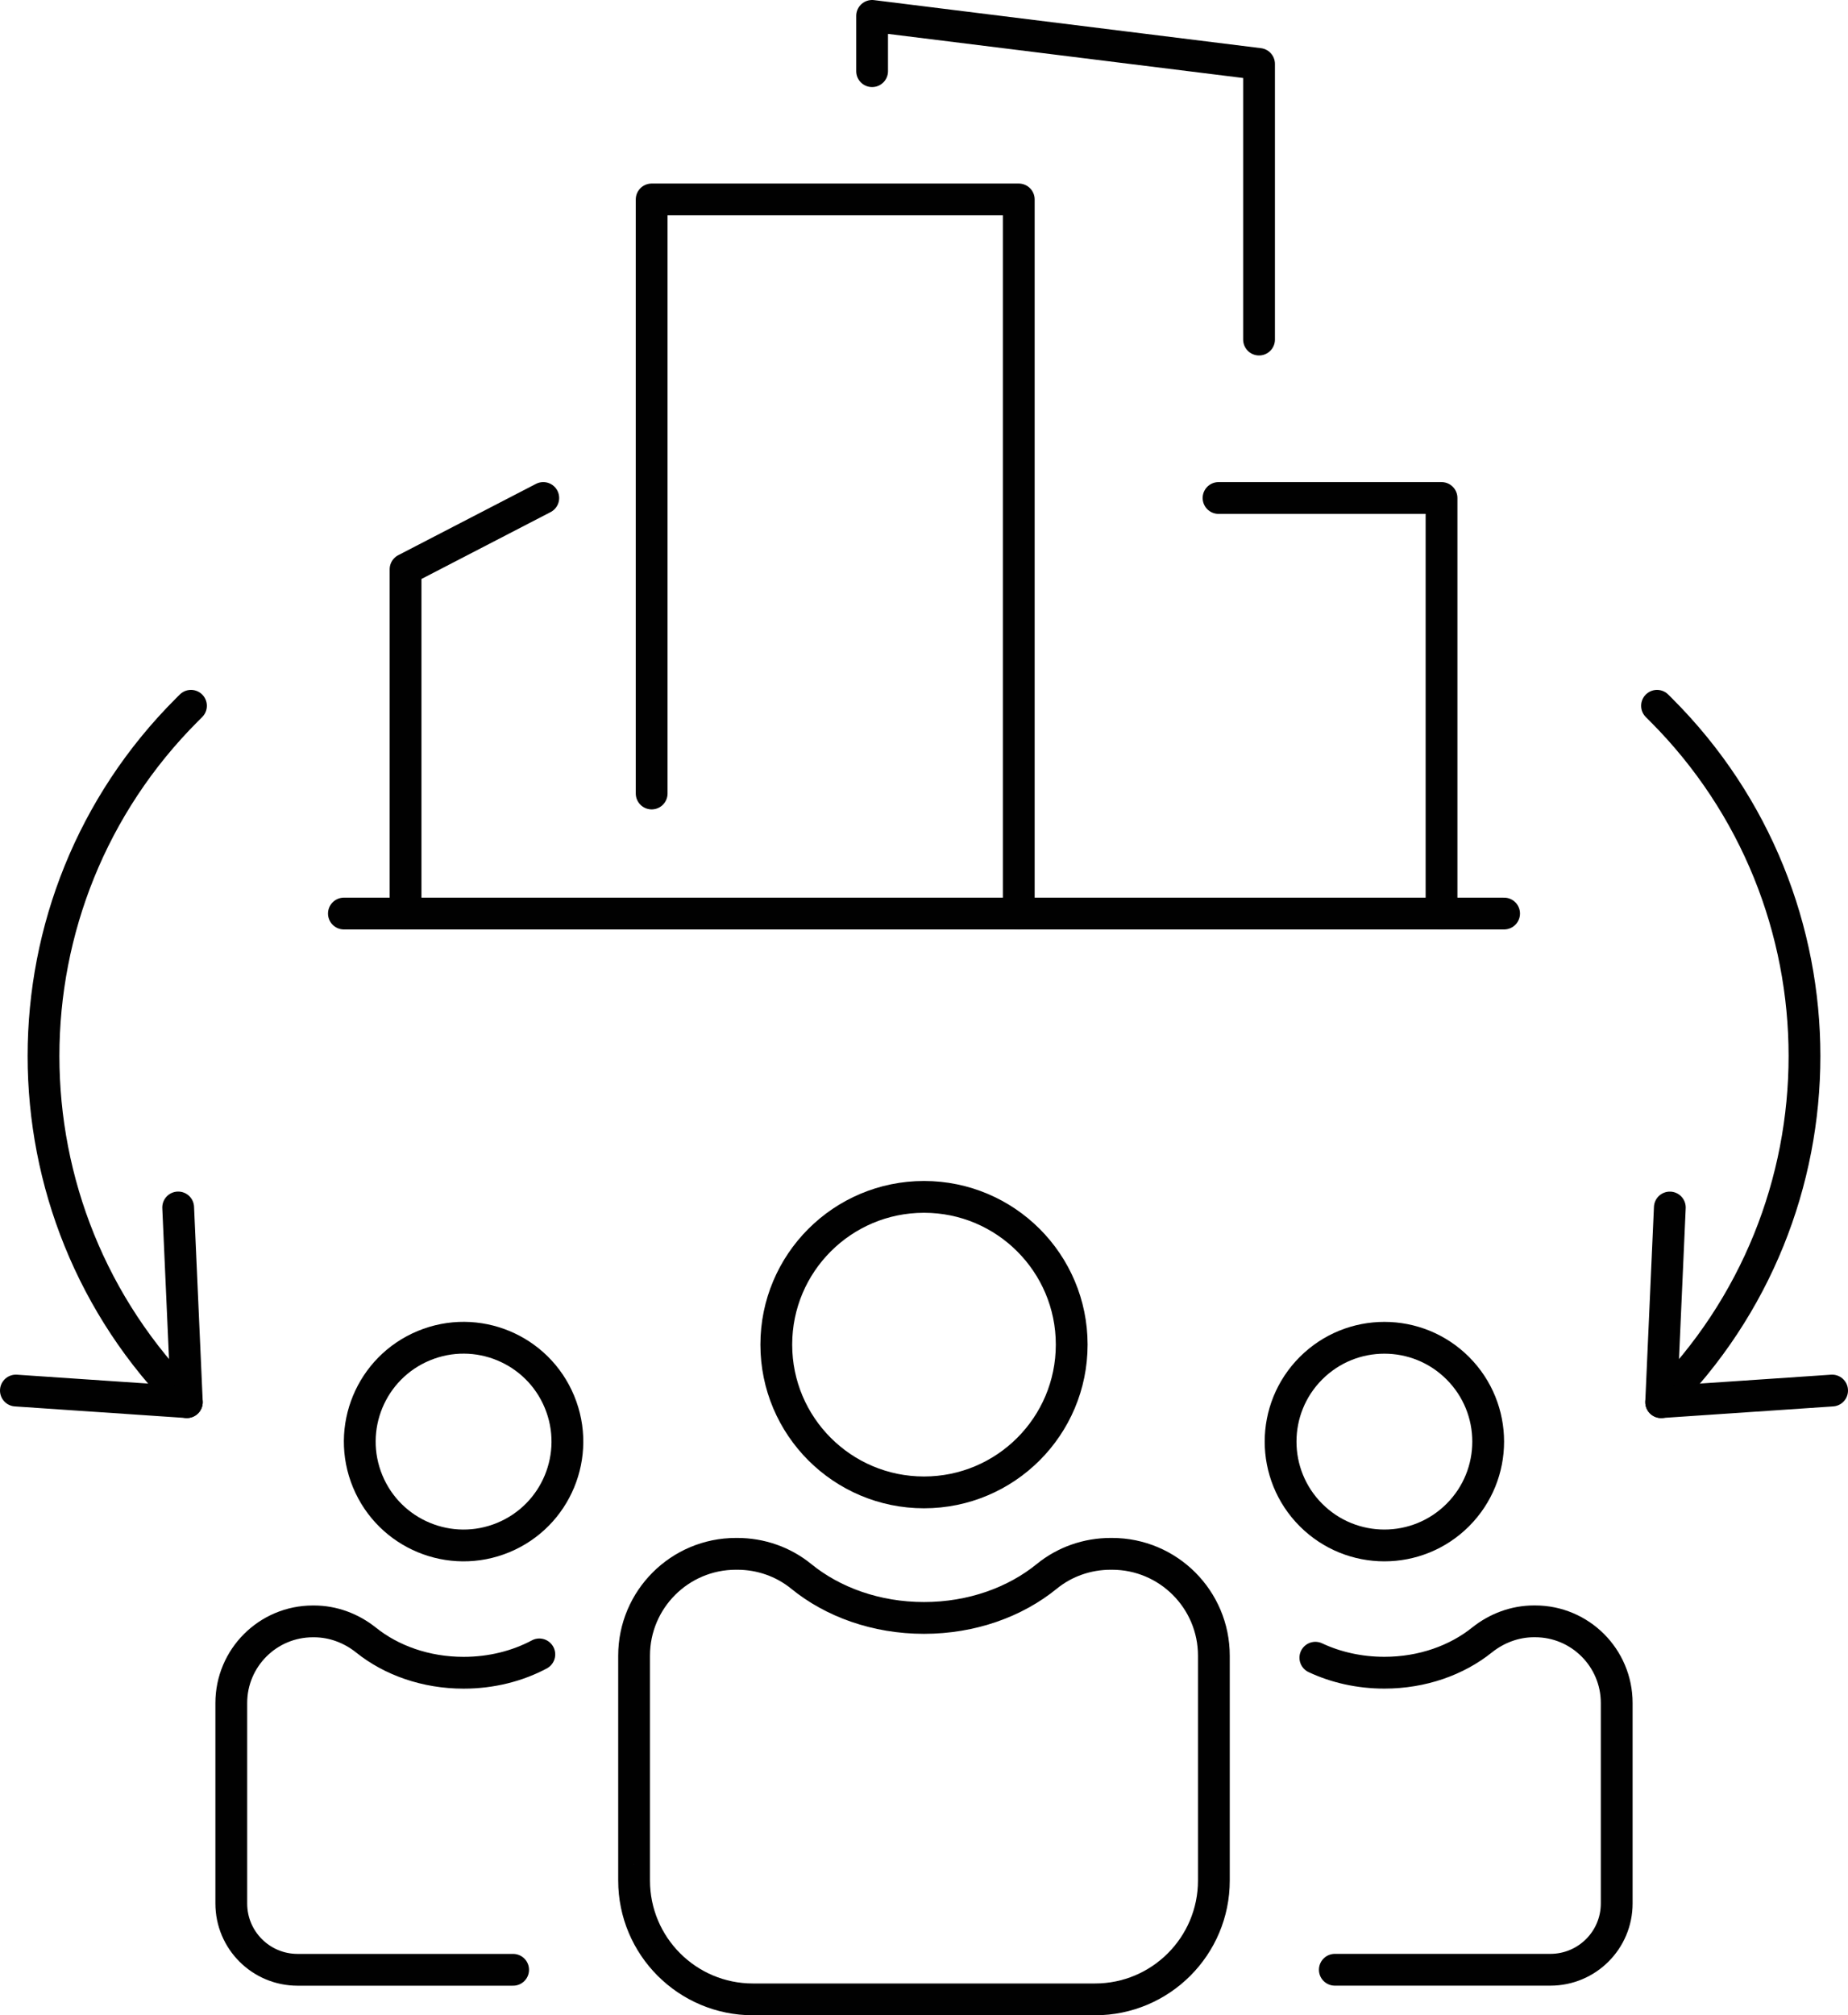
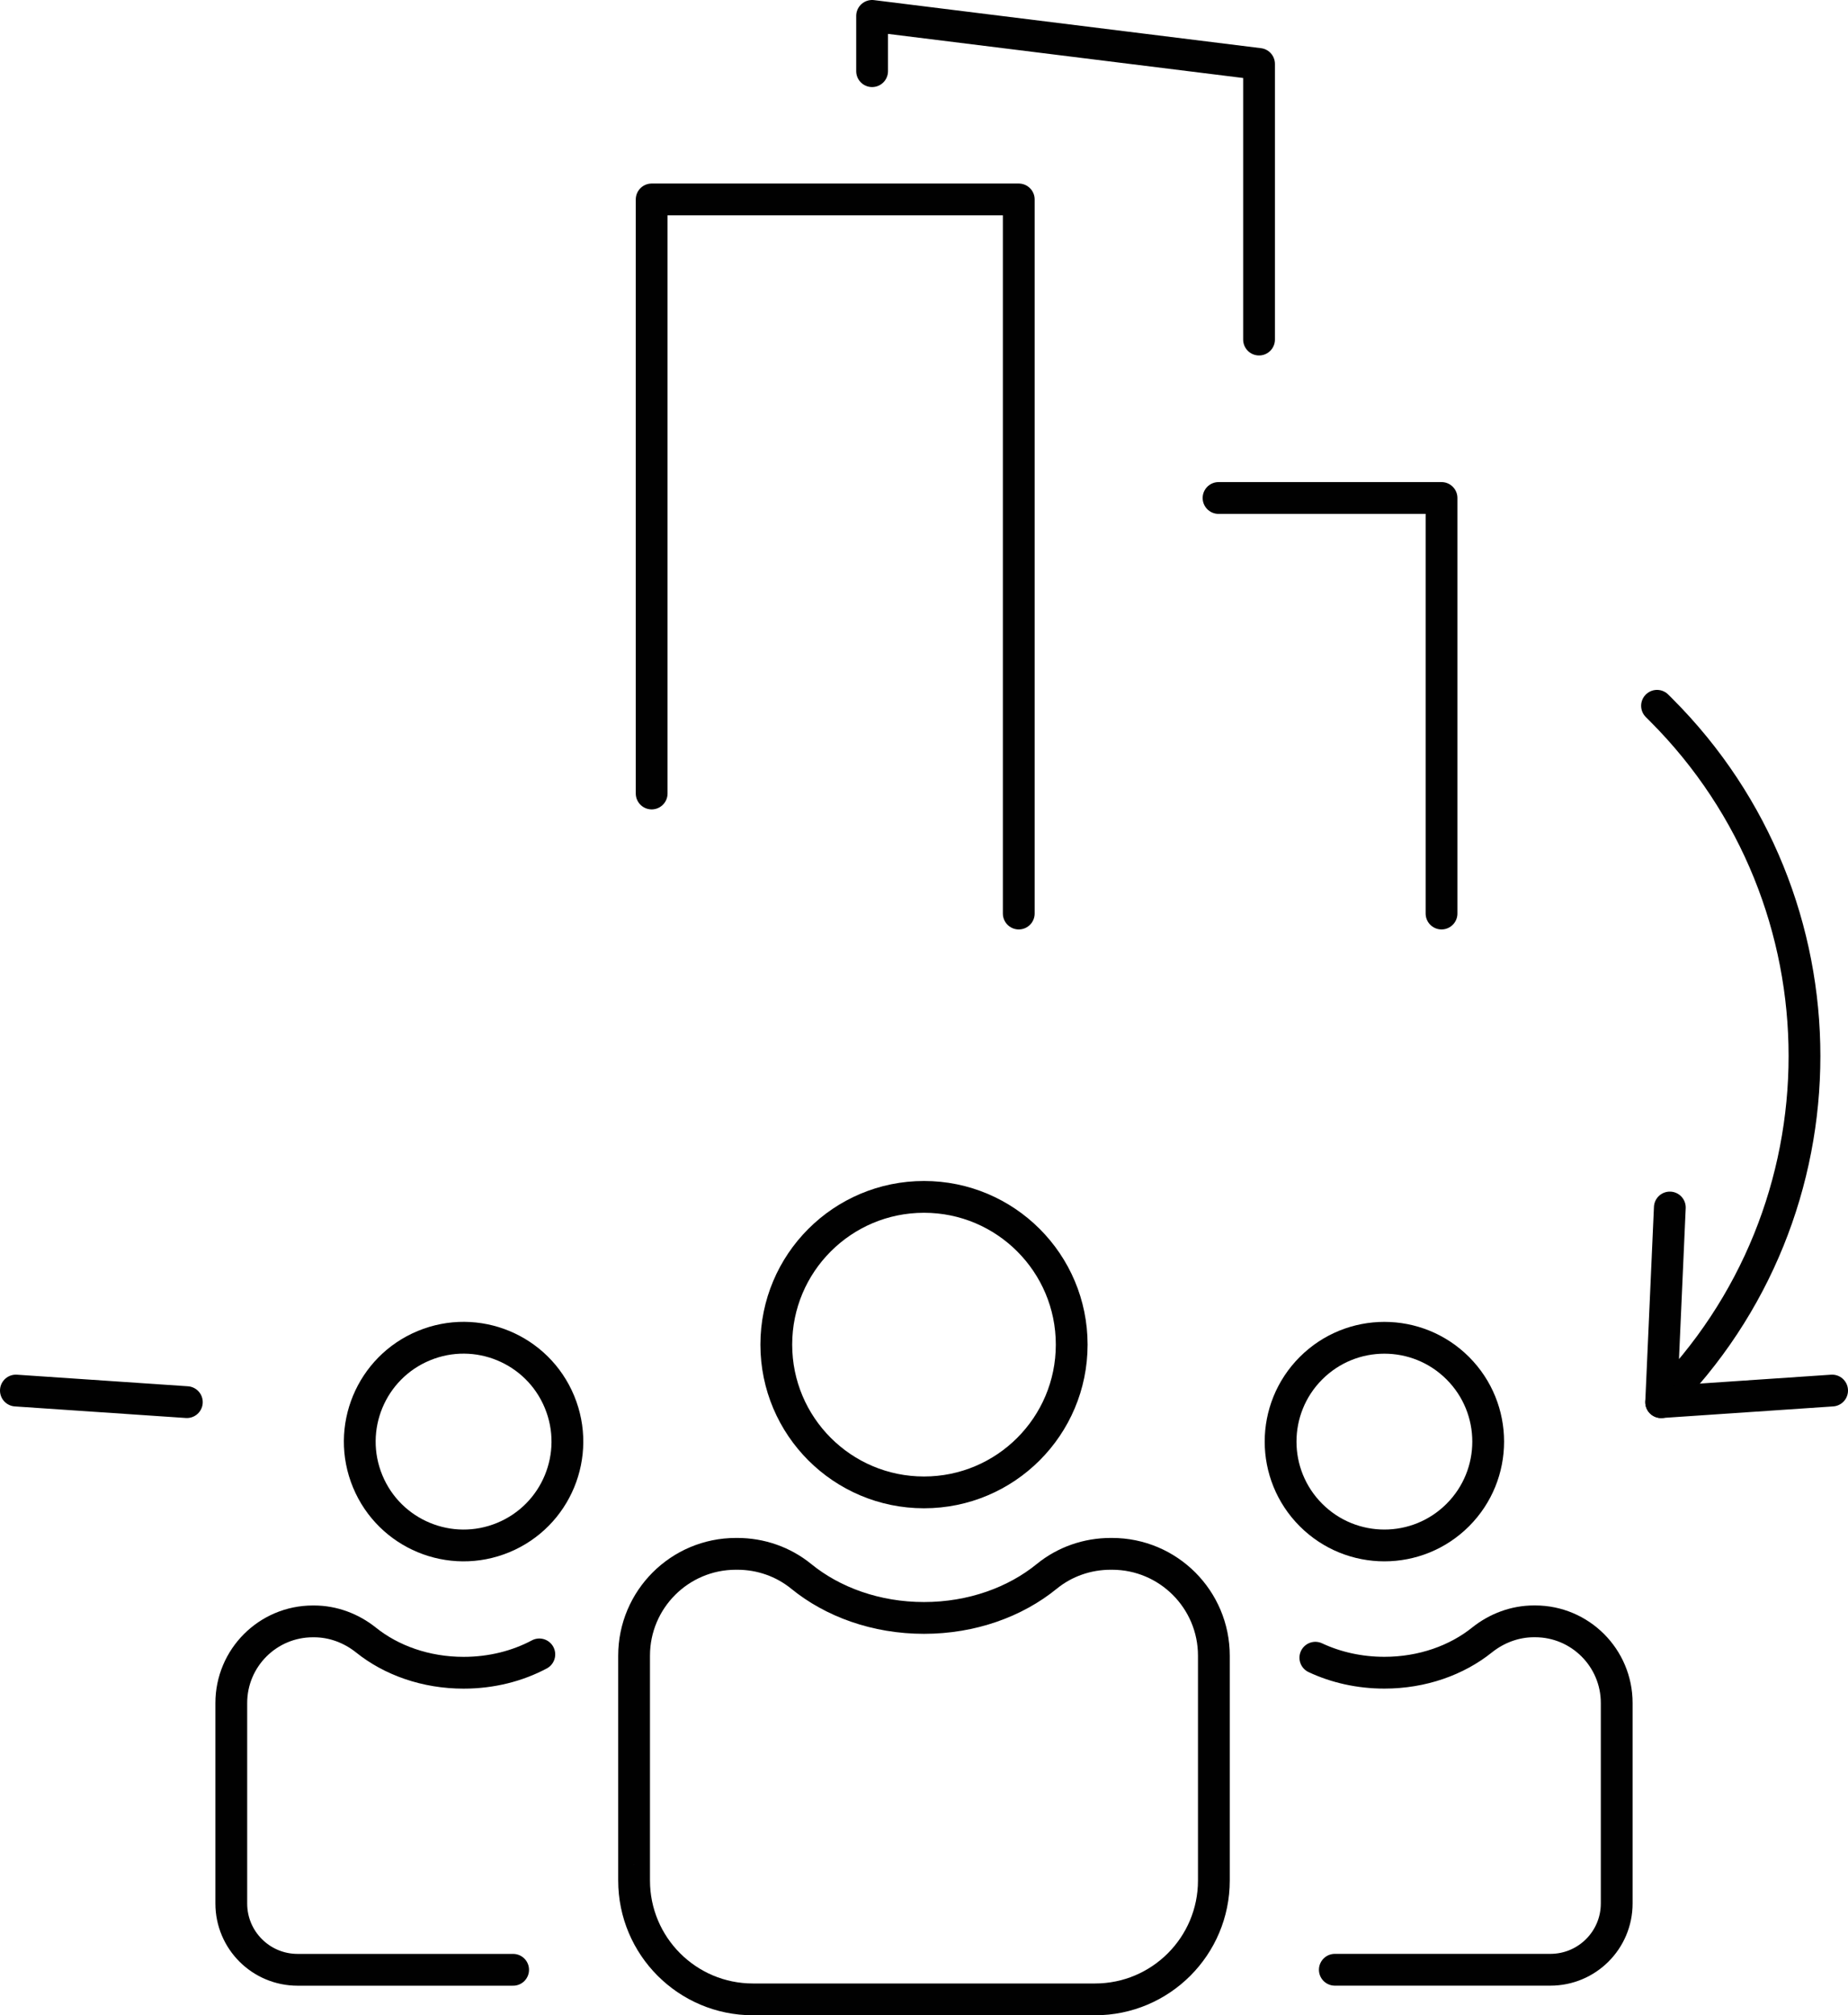
<svg xmlns="http://www.w3.org/2000/svg" id="Layer_1" data-name="Layer 1" viewBox="0 0 407 443.69">
  <defs>
    <style>
      .cls-1 {
        fill: none;
        stroke: #010101;
        stroke-linecap: round;
        stroke-linejoin: round;
        stroke-width: 7px;
      }
    </style>
  </defs>
  <g>
    <g>
      <polyline class="cls-1" points="143.52 174.7 143.52 43.91 224.37 43.91 224.37 201.13" />
      <polyline class="cls-1" points="192.07 15.67 192.07 3.5 277.29 14.08 277.29 74.76" />
-       <polyline class="cls-1" points="119.65 109.64 89.32 125.34 89.32 201.13" />
      <polyline class="cls-1" points="268.37 109.64 317.48 109.64 317.48 201.13" />
    </g>
-     <line class="cls-1" x1="75.74" y1="201.13" x2="331.26" y2="201.13" />
  </g>
  <g>
    <g>
      <path class="cls-1" d="M289.69,364.97c4.48,2.1,9.67,3.3,15.21,3.3,8.35,0,15.95-2.75,21.49-7.2,3.27-2.61,7.27-4.11,11.46-4.11h.24c9.92,0,17.97,8.05,17.97,17.97v44.15c0,8.06-6.54,14.59-14.61,14.59h-47.47" />
      <circle class="cls-1" cx="304.9" cy="317.39" r="22.86" transform="translate(-135.13 308.56) rotate(-45)" />
    </g>
    <g>
      <path class="cls-1" d="M139.65,414.02v-49.49c0-12.39,10.04-22.43,22.43-22.43h.31c5.12,0,10.09,1.72,14.06,4.95,6.95,5.67,16.51,9.16,27.05,9.16s20.11-3.5,27.05-9.16c3.96-3.23,8.94-4.95,14.06-4.95h.3c12.39,0,22.43,10.04,22.43,22.43v49.49c0,14.45-11.72,26.17-26.17,26.17h-75.35c-14.45,0-26.17-11.72-26.17-26.17Z" />
      <circle class="cls-1" cx="203.5" cy="296.04" r="32.53" />
    </g>
    <g>
      <path class="cls-1" d="M118.78,364.24c-4.8,2.56-10.53,4.04-16.68,4.04-8.35,0-15.95-2.75-21.49-7.2-3.27-2.61-7.27-4.11-11.46-4.11h-.24c-9.92,0-17.97,8.05-17.97,17.97v44.15c0,8.06,6.53,14.59,14.61,14.59h47.46" />
      <circle class="cls-1" cx="102.1" cy="317.39" r="22.86" transform="translate(-113.69 63.23) rotate(-22.5)" />
    </g>
  </g>
  <g>
    <g>
      <path class="cls-1" d="M364.94,155.39l.91.91c42.09,42.09,42.09,110.32,0,152.41h0l1.91-42.86" />
      <line class="cls-1" x1="365.85" y1="308.7" x2="403.5" y2="306.15" />
    </g>
    <g>
-       <path class="cls-1" d="M42.06,155.39l-.91.91C-.94,198.38-.94,266.61,41.15,308.7h0l-1.91-42.86" />
      <line class="cls-1" x1="41.15" y1="308.7" x2="3.5" y2="306.15" />
    </g>
  </g>
</svg>